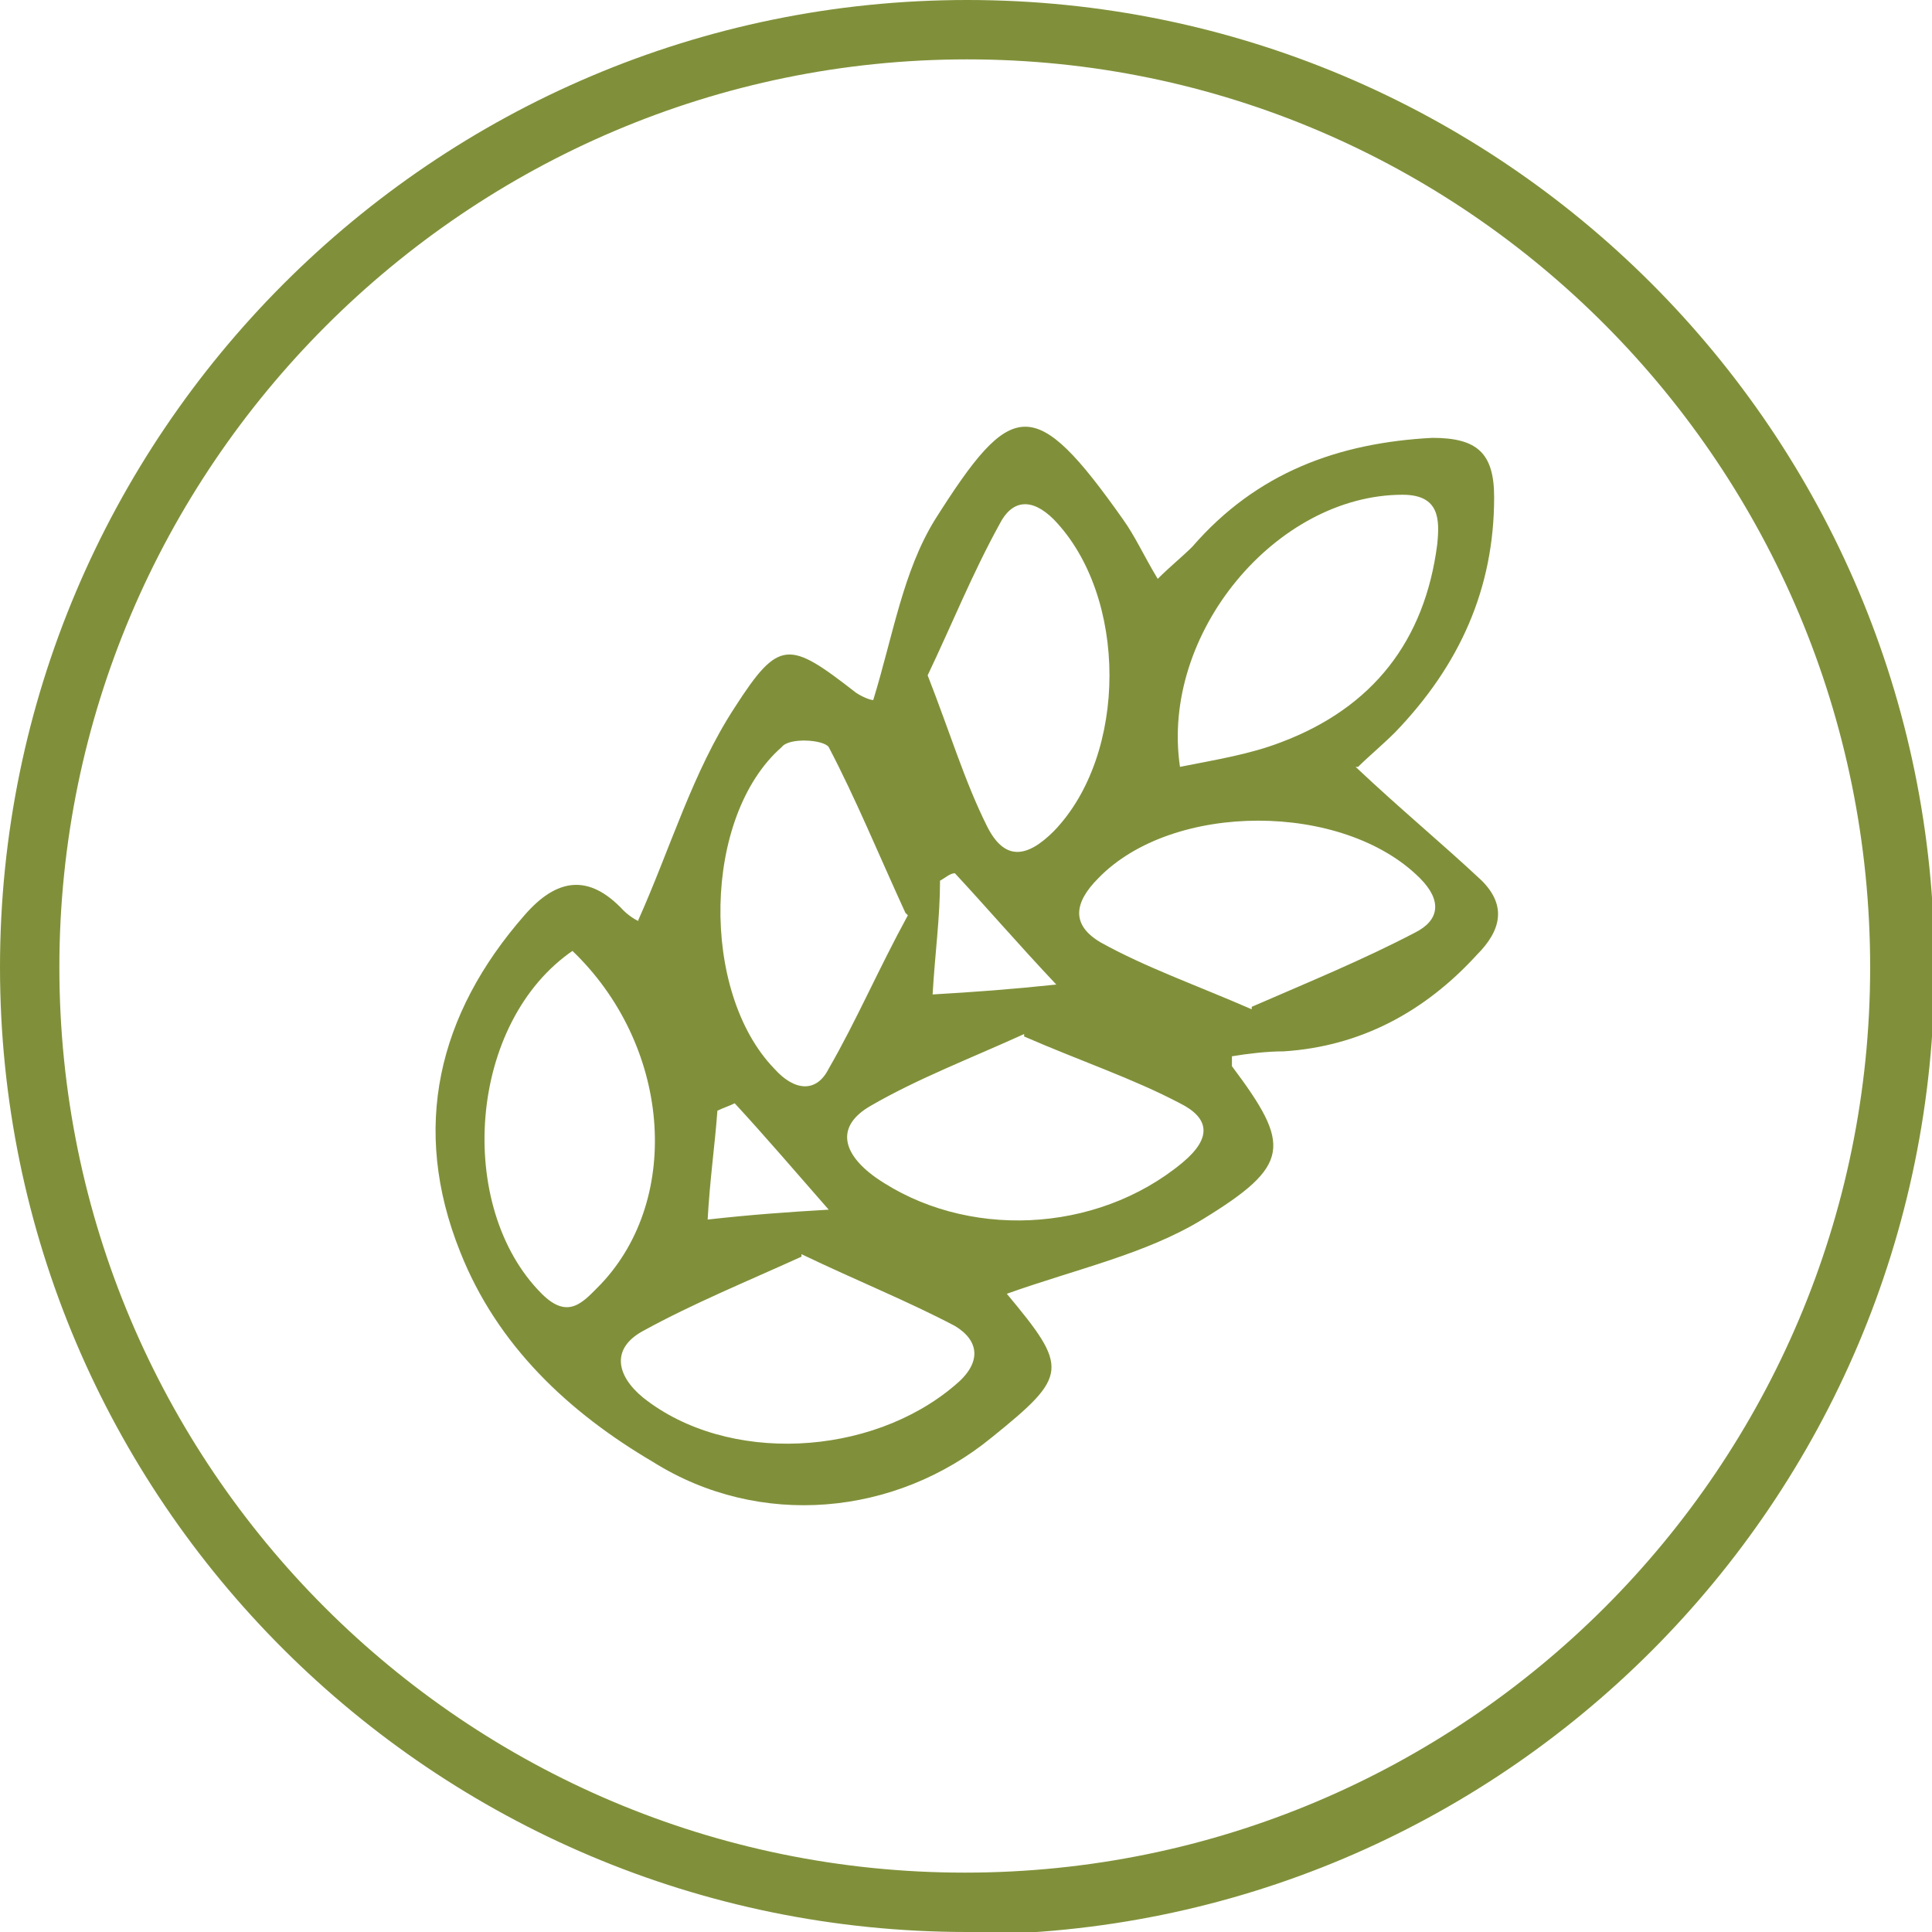
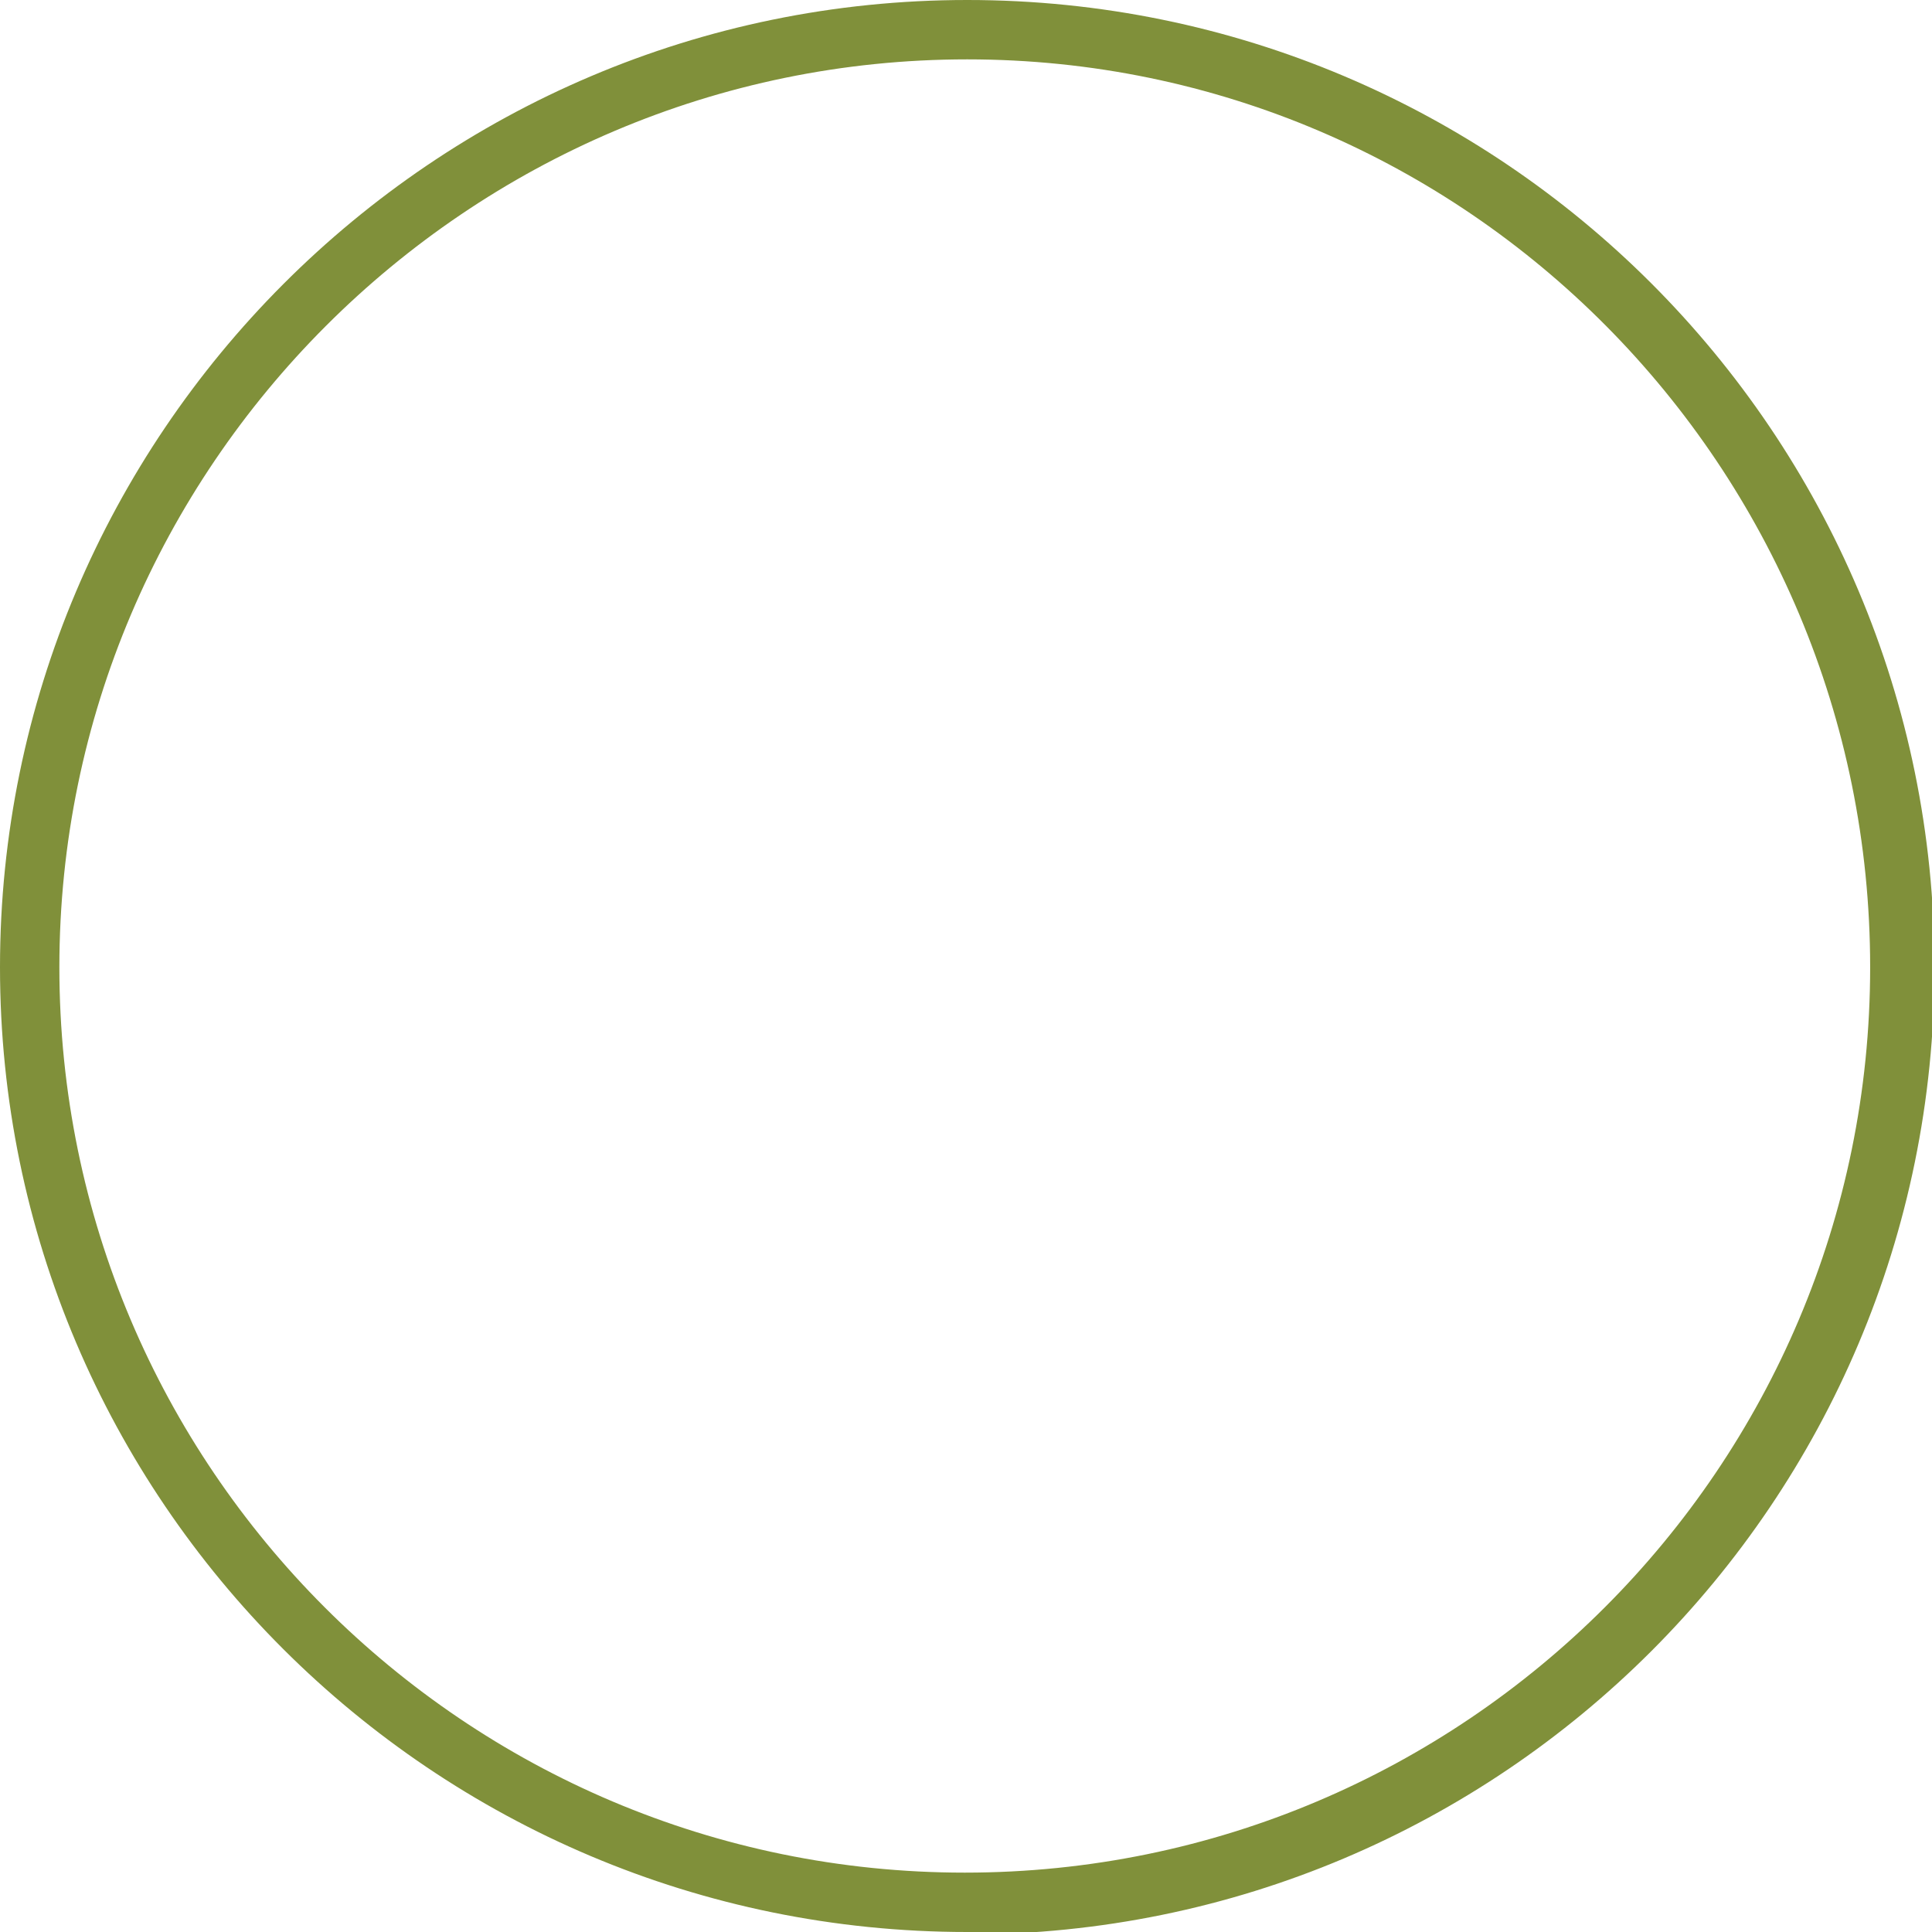
<svg xmlns="http://www.w3.org/2000/svg" id="Layer_5" version="1.1" viewBox="0 0 78.1 78.1">
  <defs>
    <style>
      .st0 {
        fill: #80903a;
      }
    </style>
  </defs>
-   <path class="st0" d="M54.8,31c1.8,1.7,3.5,3.1,5.1,4.6,1,1,.8,2-.2,3-2.1,2.3-4.7,3.7-7.8,3.9-.7,0-1.5.1-2.1.2,0,.3,0,.4,0,.4,2.4,3.2,2.4,4-1.2,6.2-2.3,1.4-5.1,2-7.9,3,0-.4,0-.2,0,0,2.5,3,2.5,3.3-.6,5.8-3.9,3.2-9.4,3.7-13.7,1-3.4-2-6.3-4.7-7.8-8.5-2-5-.9-9.6,2.6-13.6,1.3-1.5,2.6-1.7,4-.2.3.3.7.5.6.4,1.3-2.9,2.2-6,3.9-8.6,1.8-2.8,2.2-2.7,4.9-.6.3.2.6.3.7.3.8-2.6,1.2-5.2,2.5-7.3,3.1-4.9,4-5.1,7.6,0,.5.7.8,1.4,1.4,2.4.5-.5,1-.9,1.4-1.3,2.6-3,5.9-4.2,9.7-4.4,1.8,0,2.5.6,2.5,2.4,0,3.7-1.4,6.8-4,9.5-.5.5-1.1,1-1.5,1.4ZM50.6,40.7c2.3-1,4.5-1.9,6.6-3,1-.5,1.1-1.3.2-2.2-3.1-3.1-10-3.1-13,0-1,1-1.1,1.9.1,2.6,1.8,1,3.8,1.7,6.1,2.7ZM41.4,41.8c-2.2,1-4.3,1.8-6.2,2.9-1.4.8-1.2,1.9.2,2.9,3.6,2.5,8.9,2.3,12.4-.6,1.2-1,1.1-1.8-.1-2.4-1.9-1-4-1.7-6.3-2.7ZM23.2,38.4c-4.3,2.9-4.8,10.4-1.3,13.9,1.1,1.1,1.7.3,2.4-.4,3.3-3.5,2.8-9.7-1.2-13.5ZM32.4,50.8c-2.2,1-4.4,1.9-6.4,3-1.3.7-1.1,1.8,0,2.7,3.4,2.7,9.2,2.4,12.6-.5,1.1-.9,1-1.8,0-2.4-1.9-1-3.9-1.8-6.2-2.9ZM36.6,36.9c-1.1-2.4-2-4.6-3.1-6.7-.2-.3-1.6-.4-1.9,0-3.2,2.8-3.3,9.9-.3,13,.8.9,1.7,1,2.2,0,1.1-1.9,2-4,3.2-6.2ZM47.7,31c1.5-.3,2.8-.5,4.1-1,3.7-1.4,5.8-4.1,6.3-8,.1-1,.1-2-1.4-2-5.1,0-9.8,5.6-9,11ZM37.5,27.3c.9,2.3,1.5,4.3,2.4,6.1.7,1.4,1.6,1.3,2.7.2,3-3.1,3-9.5,0-12.6-.9-.9-1.7-.8-2.2.2-1.1,2-1.9,4-2.9,6.1ZM37.7,40.2c1.7-.1,3.1-.2,5-.4-1.6-1.7-2.8-3.1-4.1-4.5-.2,0-.4.2-.6.3,0,1.5-.2,2.9-.3,4.6ZM28.6,49.3c1.8-.2,3.2-.3,4.9-.4-1.4-1.6-2.6-3-3.8-4.3-.2.1-.5.2-.7.3-.1,1.4-.3,2.7-.4,4.5Z" />
  <path class="st0" d="M39.1,78.1C17.5,78.1,0,60.6,0,39.1S17.5,0,39.1,0s39.1,17.5,39.1,39.1-17.5,39.1-39.1,39.1ZM39.1,2.4C18.9,2.4,2.4,18.9,2.4,39.1s16.4,36.6,36.6,36.6,36.6-16.4,36.6-36.6S59.3,2.4,39.1,2.4Z" />
</svg>